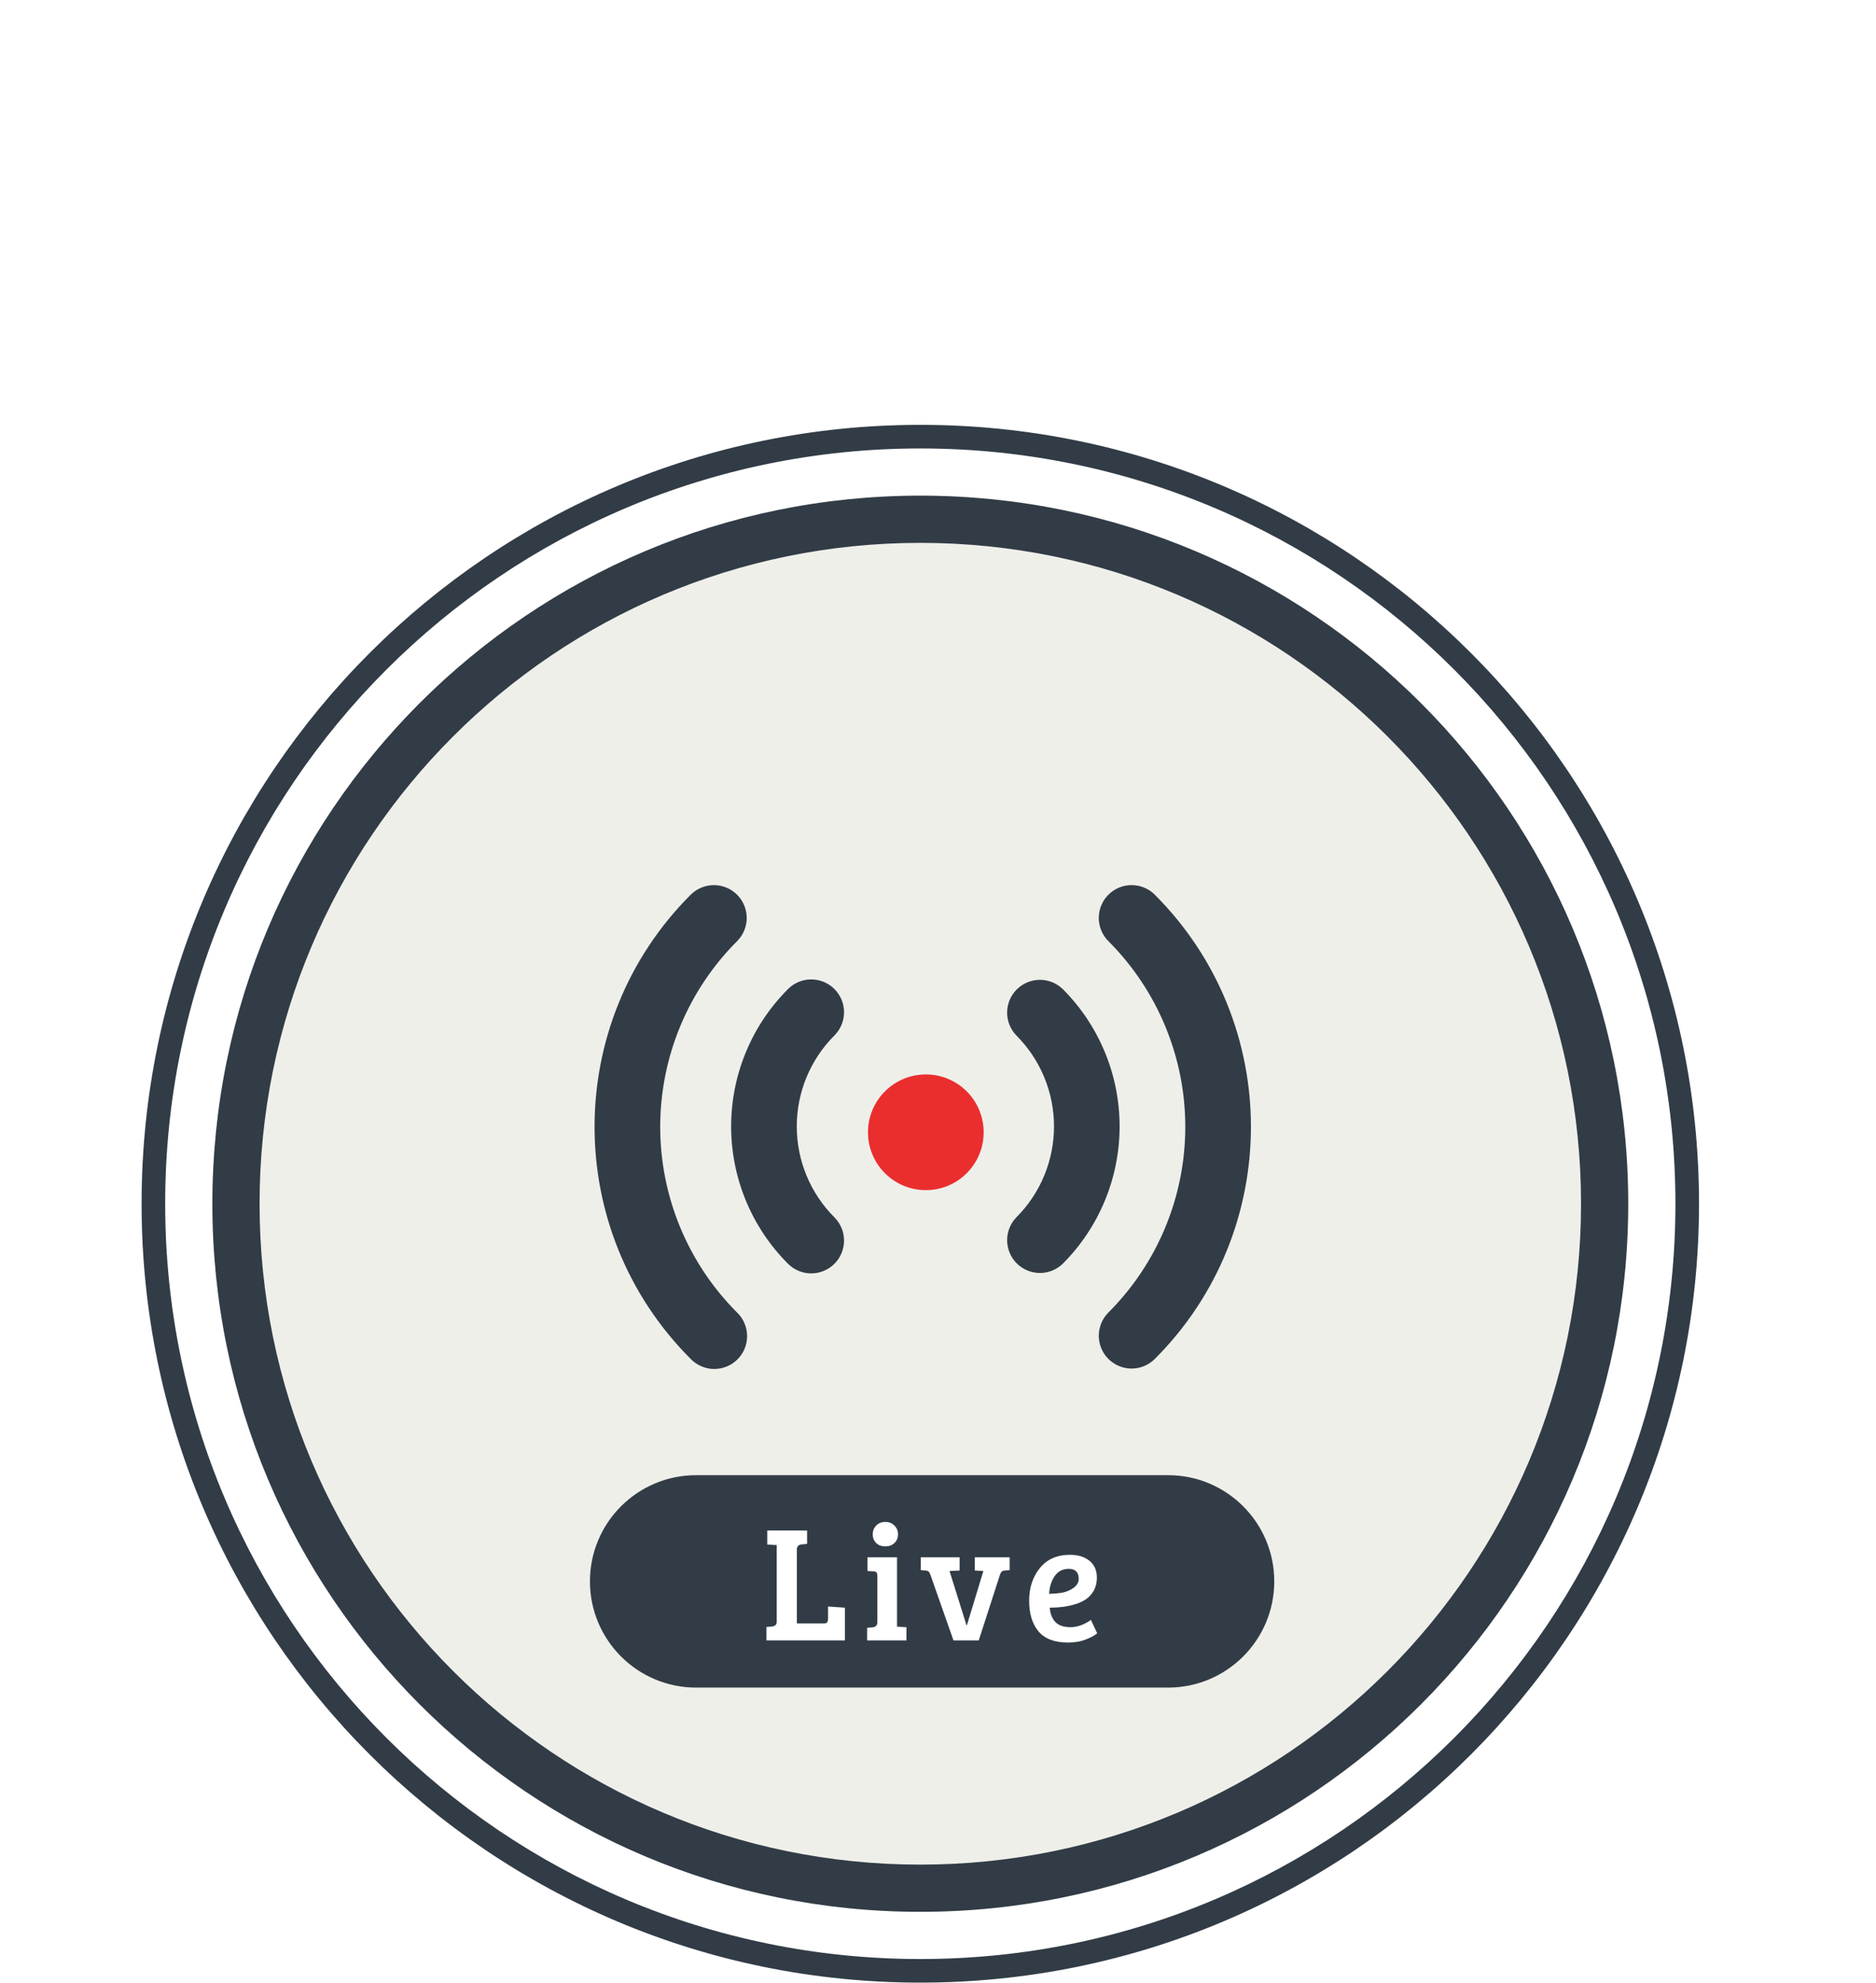
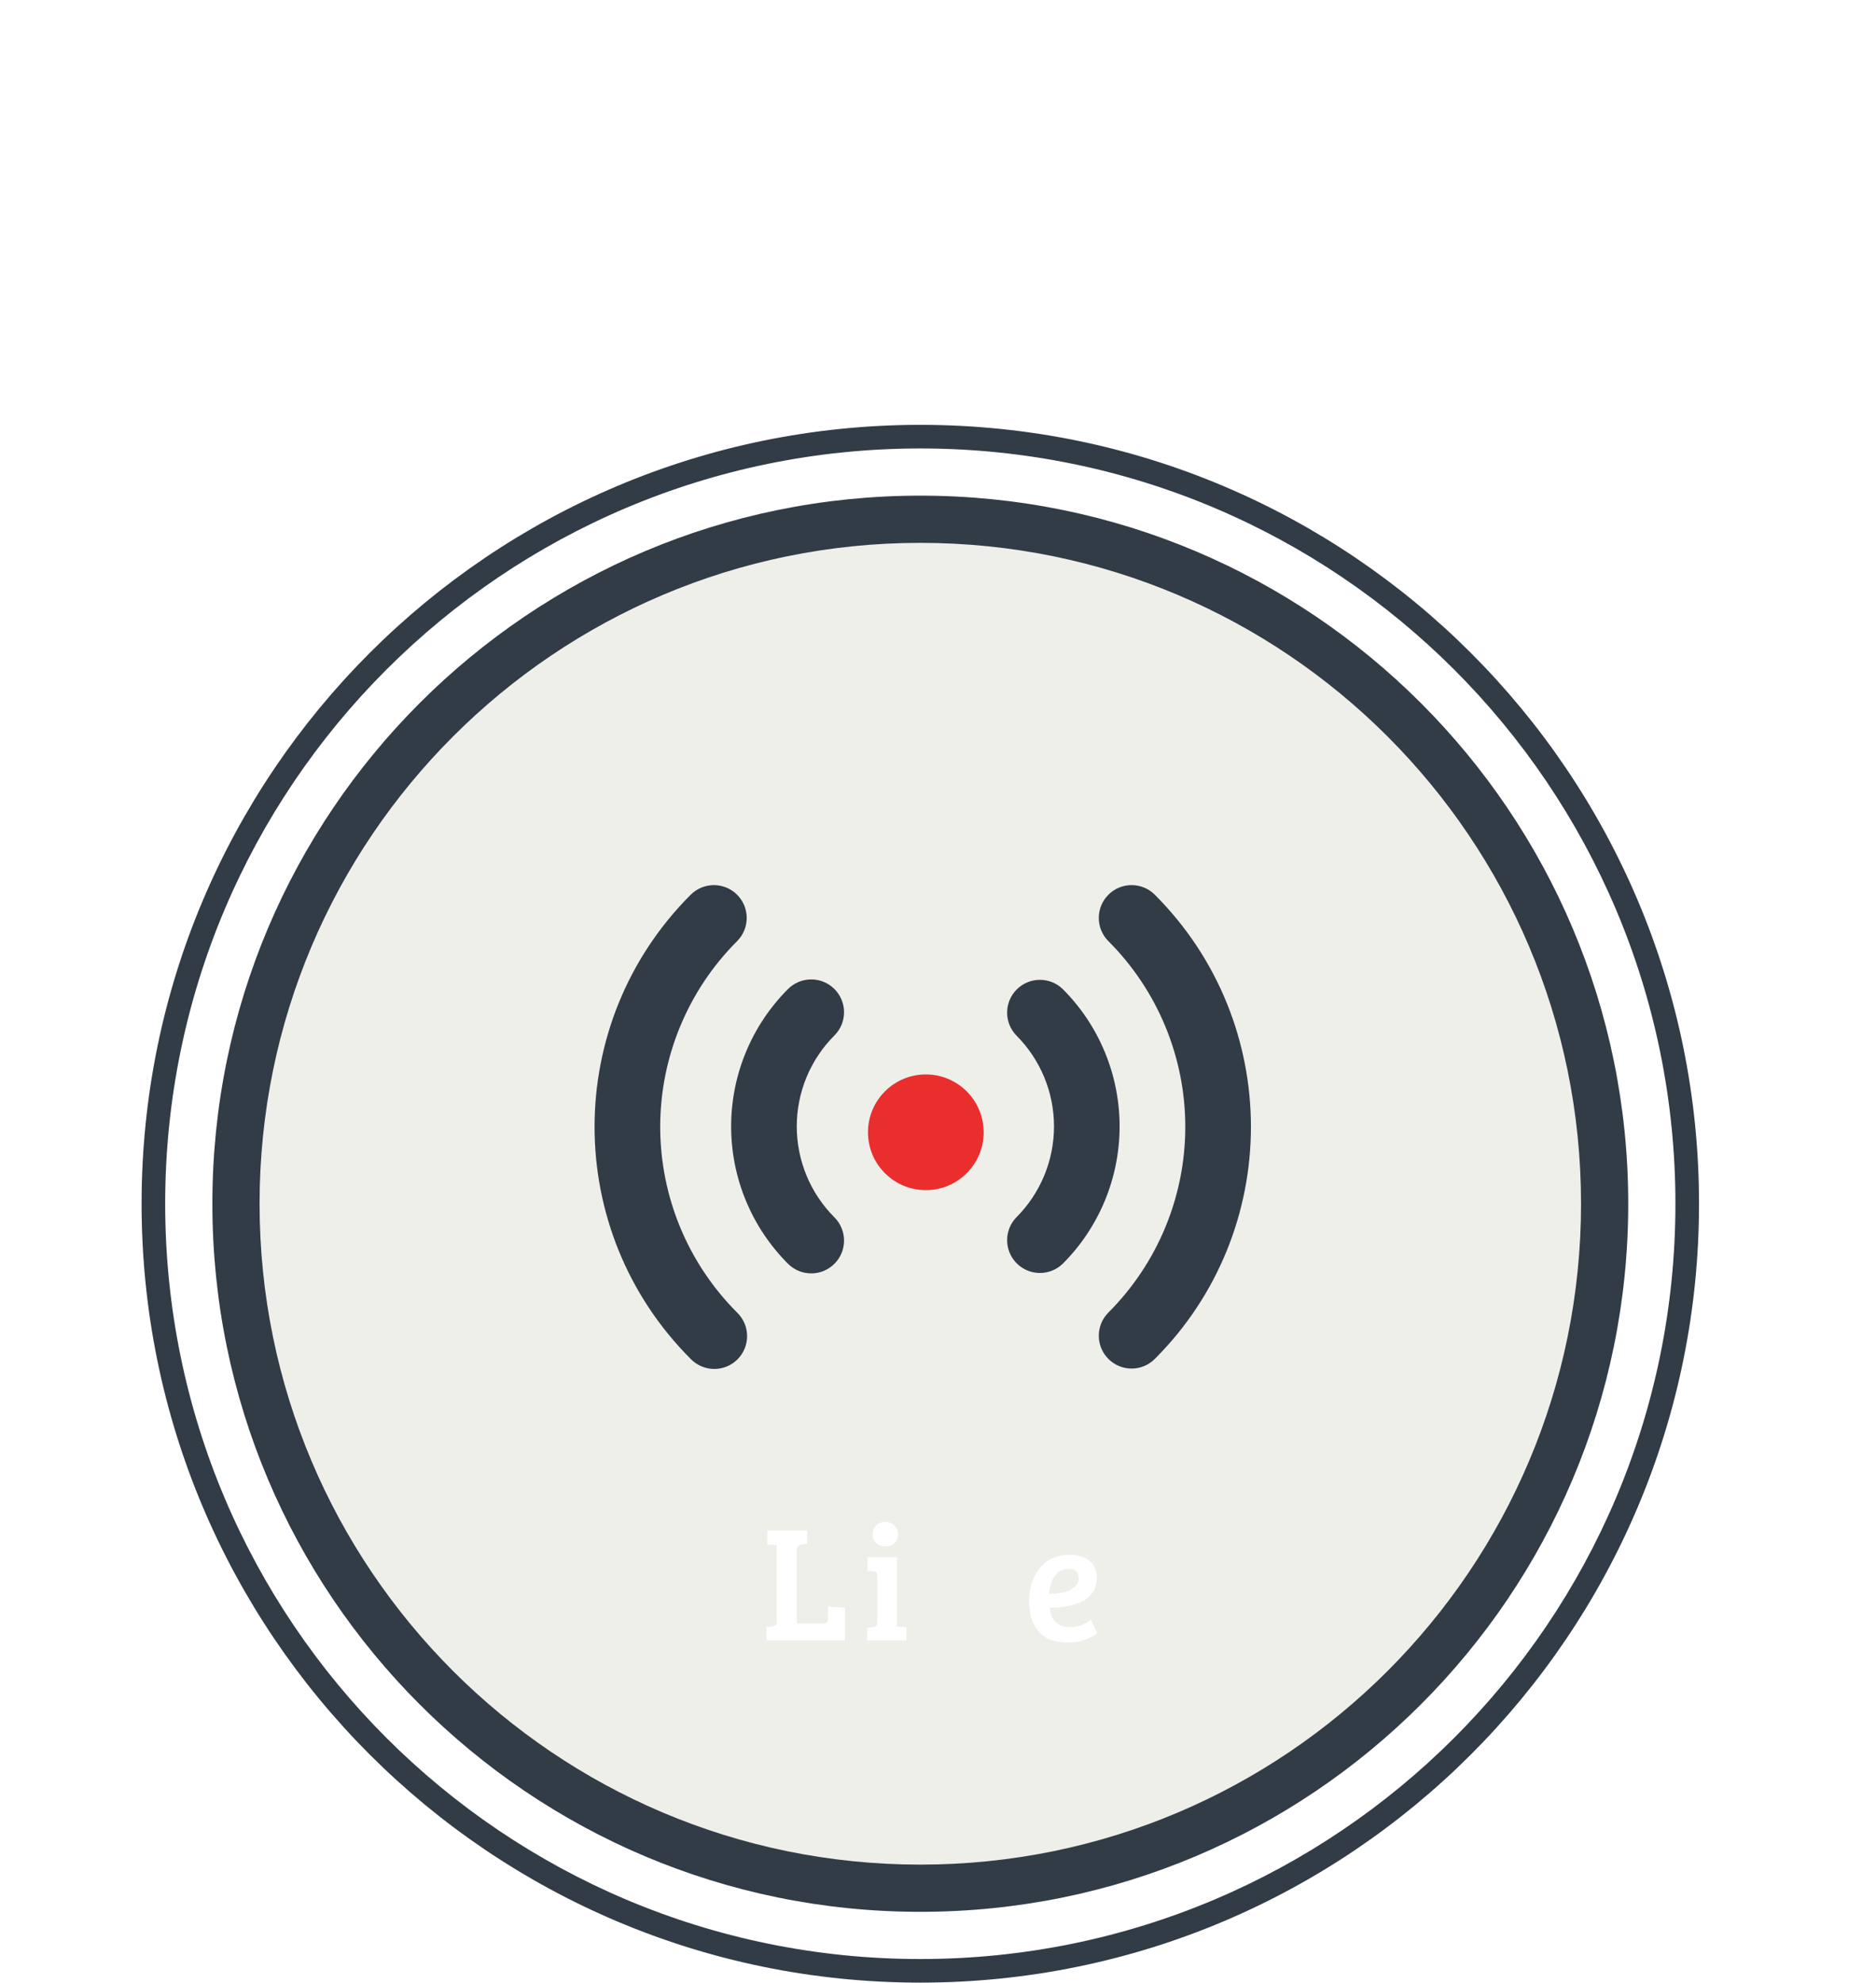
<svg xmlns="http://www.w3.org/2000/svg" width="159" height="168" viewBox="0 0 159 168" fill="none">
  <path d="M60.553 72.914C60.843 73.204 61.074 73.548 61.231 73.927C61.388 74.306 61.468 74.712 61.468 75.122C61.468 75.532 61.388 75.938 61.231 76.316C61.074 76.695 60.843 77.039 60.553 77.329C55.872 82.011 53.242 88.361 53.242 94.983C53.242 101.604 55.872 107.954 60.553 112.636C60.851 112.924 61.089 113.268 61.252 113.649C61.416 114.029 61.502 114.439 61.506 114.853C61.509 115.267 61.43 115.678 61.273 116.062C61.117 116.445 60.885 116.793 60.592 117.086C60.299 117.379 59.951 117.611 59.567 117.768C59.184 117.925 58.773 118.003 58.359 118C57.945 117.996 57.535 117.91 57.155 117.747C56.774 117.583 56.43 117.346 56.142 117.048C43.953 104.861 43.953 85.1 56.142 72.914C56.727 72.329 57.52 72.001 58.348 72.001C59.175 72.001 59.968 72.329 60.553 72.914ZM100.275 72.914C112.461 85.103 112.461 104.861 100.275 117.048C99.69 117.633 98.897 117.962 98.069 117.962C97.241 117.963 96.448 117.634 95.862 117.049C95.277 116.464 94.948 115.671 94.947 114.843C94.947 114.015 95.276 113.222 95.861 112.636C100.542 107.954 103.172 101.604 103.172 94.983C103.172 88.361 100.542 82.011 95.861 77.329C95.275 76.743 94.946 75.95 94.946 75.122C94.946 74.294 95.275 73.5 95.861 72.914C96.446 72.329 97.24 72 98.068 72C98.896 72 99.69 72.329 100.275 72.914ZM69.81 81.881C70.395 82.466 70.723 83.259 70.723 84.086C70.723 84.914 70.395 85.707 69.81 86.292C68.674 87.428 67.773 88.776 67.159 90.26C66.544 91.744 66.228 93.334 66.228 94.94C66.228 96.546 66.544 98.137 67.159 99.621C67.773 101.105 68.674 102.453 69.81 103.589C70.1 103.878 70.329 104.223 70.486 104.601C70.643 104.98 70.723 105.386 70.723 105.795C70.723 106.205 70.642 106.611 70.485 106.989C70.328 107.368 70.098 107.712 69.808 108.002C69.519 108.291 69.174 108.521 68.796 108.678C68.417 108.834 68.011 108.915 67.602 108.915C67.192 108.915 66.786 108.834 66.407 108.677C66.029 108.52 65.685 108.29 65.395 108C61.932 104.536 59.986 99.839 59.986 94.94C59.986 90.042 61.932 85.344 65.395 81.881C65.685 81.591 66.029 81.361 66.408 81.204C66.787 81.046 67.193 80.966 67.603 80.966C68.013 80.966 68.419 81.046 68.797 81.204C69.176 81.361 69.52 81.591 69.81 81.881ZM91.518 81.881C94.981 85.344 96.927 90.042 96.927 94.94C96.927 99.839 94.981 104.536 91.518 108C90.929 108.568 90.141 108.883 89.323 108.876C88.505 108.869 87.723 108.54 87.144 107.962C86.566 107.384 86.238 106.601 86.231 105.783C86.224 104.965 86.538 104.177 87.106 103.589C88.242 102.453 89.143 101.105 89.758 99.621C90.372 98.137 90.689 96.546 90.689 94.94C90.689 93.334 90.372 91.744 89.758 90.26C89.143 88.776 88.242 87.428 87.106 86.292C86.538 85.704 86.224 84.916 86.231 84.098C86.238 83.28 86.566 82.497 87.144 81.919C87.723 81.34 88.505 81.012 89.323 81.005C90.141 80.998 90.929 81.312 91.518 81.881ZM78.458 90.523C79.699 90.523 80.89 91.016 81.767 91.893C82.645 92.771 83.138 93.961 83.138 95.202C83.138 96.444 82.645 97.634 81.767 98.511C80.89 99.389 79.699 99.882 78.458 99.882C77.217 99.882 76.027 99.389 75.149 98.511C74.271 97.634 73.778 96.444 73.778 95.202C73.778 93.961 74.271 92.771 75.149 91.893C76.027 91.016 77.217 90.523 78.458 90.523Z" fill="#323C46" />
  <path d="M84 95.5C84 98.538 81.538 101 78.5 101C75.462 101 73 98.538 73 95.5C73 92.462 75.462 90 78.5 90C81.538 90 84 92.462 84 95.5Z" fill="#EA2E2E" />
-   <path d="M50 134C50 129.029 54.029 125 59 125H99C103.971 125 108 129.029 108 134V134C108 138.971 103.971 143 99 143H59C54.029 143 50 138.971 50 134V134Z" fill="#323C46" />
  <path d="M89.733 131.748C90.433 131.748 90.988 131.921 91.399 132.266C91.81 132.602 92.015 133.078 92.015 133.694C92.015 134.105 91.926 134.469 91.749 134.786C91.572 135.094 91.352 135.337 91.091 135.514C90.83 135.691 90.512 135.836 90.139 135.948C89.514 136.135 88.809 136.228 88.025 136.228C88.053 136.723 88.207 137.124 88.487 137.432C88.767 137.731 89.196 137.88 89.775 137.88C90.354 137.88 90.932 137.675 91.511 137.264L92.043 138.398C91.856 138.566 91.539 138.739 91.091 138.916C90.652 139.093 90.148 139.182 89.579 139.182C88.44 139.182 87.605 138.869 87.073 138.244C86.541 137.609 86.275 136.741 86.275 135.64C86.275 134.539 86.578 133.615 87.185 132.868C87.792 132.121 88.641 131.748 89.733 131.748ZM89.089 134.954C89.434 134.889 89.752 134.753 90.041 134.548C90.33 134.333 90.475 134.081 90.475 133.792C90.475 133.223 90.195 132.938 89.635 132.938C89.112 132.938 88.711 133.148 88.431 133.568C88.151 133.979 87.997 134.473 87.969 135.052C88.38 135.043 88.753 135.01 89.089 134.954Z" fill="white" />
  <path d="M81.968 131.958H84.922V133.05L84.488 133.078C84.302 133.097 84.176 133.209 84.11 133.414L82.304 139H80.162L78.202 133.428C78.156 133.297 78.104 133.209 78.048 133.162C78.002 133.115 77.918 133.087 77.796 133.078L77.39 133.05V131.958H80.68V133.078L79.826 133.12L81.268 137.726H81.296L82.696 133.12L81.968 133.078V131.958Z" fill="white" />
  <path d="M75.677 131.958V137.838L76.475 137.88V139H73.143V137.936L73.605 137.894C73.876 137.866 74.011 137.717 74.011 137.446V133.554C74.011 133.395 73.983 133.288 73.927 133.232C73.881 133.176 73.792 133.148 73.661 133.148L73.171 133.12V131.958H75.677ZM73.913 130.754C73.717 130.558 73.619 130.311 73.619 130.012C73.619 129.713 73.717 129.466 73.913 129.27C74.109 129.065 74.366 128.962 74.683 128.962C75.001 128.962 75.257 129.065 75.453 129.27C75.659 129.466 75.761 129.713 75.761 130.012C75.761 130.311 75.659 130.558 75.453 130.754C75.257 130.941 75.001 131.034 74.683 131.034C74.366 131.034 74.109 130.941 73.913 130.754Z" fill="white" />
-   <path d="M71.56 139H64.91V137.866L65.372 137.824C65.642 137.796 65.778 137.665 65.778 137.432V130.922L64.98 130.88V129.69H68.354V130.824L67.892 130.866C67.621 130.894 67.486 131.043 67.486 131.314V137.558H69.81C69.94 137.558 70.024 137.525 70.062 137.46C70.108 137.385 70.132 137.269 70.132 137.11V136.13L71.56 136.228V139Z" fill="white" />
  <path fill-rule="evenodd" clip-rule="evenodd" d="M78 166C113.346 166 142 137.346 142 102C142 66.654 113.346 38 78 38C42.654 38 14 66.654 14 102C14 137.346 42.654 166 78 166ZM78 168C114.451 168 144 138.451 144 102C144 65.549 114.451 36 78 36C41.549 36 12 65.549 12 102C12 138.451 41.549 168 78 168Z" fill="#323C46" />
  <path d="M138 102C138 135.137 111.137 162 78 162C44.863 162 18 135.137 18 102C18 68.863 44.863 42 78 42C111.137 42 138 68.863 138 102Z" fill="#EFEFEA" />
  <path fill-rule="evenodd" clip-rule="evenodd" d="M78 158C108.928 158 134 132.928 134 102C134 71.072 108.928 46 78 46C47.072 46 22 71.072 22 102C22 132.928 47.072 158 78 158ZM78 162C111.137 162 138 135.137 138 102C138 68.863 111.137 42 78 42C44.863 42 18 68.863 18 102C18 135.137 44.863 162 78 162Z" fill="#323C46" />
  <path d="M62.472 75.815C62.731 76.073 62.936 76.38 63.076 76.717C63.216 77.055 63.288 77.417 63.288 77.782C63.288 78.148 63.216 78.51 63.076 78.847C62.936 79.185 62.731 79.491 62.472 79.75C58.3 83.923 55.956 89.583 55.956 95.484C55.956 101.386 58.3 107.046 62.472 111.219C62.738 111.476 62.95 111.782 63.095 112.122C63.241 112.461 63.318 112.826 63.321 113.195C63.324 113.564 63.254 113.93 63.114 114.272C62.974 114.614 62.768 114.924 62.507 115.186C62.246 115.447 61.935 115.653 61.593 115.793C61.252 115.933 60.886 116.003 60.516 116C60.147 115.997 59.782 115.92 59.443 115.774C59.104 115.629 58.797 115.417 58.54 115.151C47.676 104.29 47.676 86.676 58.54 75.815C59.062 75.294 59.769 75.001 60.506 75.001C61.244 75.001 61.951 75.294 62.472 75.815ZM97.876 75.815C108.738 86.679 108.738 104.29 97.876 115.151C97.355 115.673 96.648 115.966 95.91 115.966C95.172 115.967 94.465 115.674 93.943 115.152C93.421 114.631 93.128 113.924 93.128 113.186C93.128 112.448 93.42 111.741 93.942 111.219C98.114 107.046 100.459 101.386 100.459 95.484C100.459 89.583 98.114 83.923 93.942 79.75C93.42 79.228 93.127 78.52 93.127 77.782C93.127 77.044 93.42 76.337 93.942 75.815C94.463 75.293 95.171 75 95.909 75C96.647 75 97.355 75.293 97.876 75.815ZM70.723 83.807C71.244 84.328 71.537 85.035 71.537 85.773C71.537 86.51 71.244 87.217 70.723 87.739C69.71 88.751 68.907 89.953 68.359 91.275C67.812 92.598 67.53 94.015 67.53 95.447C67.53 96.878 67.812 98.296 68.359 99.618C68.907 100.941 69.71 102.143 70.723 103.155C70.981 103.413 71.186 103.72 71.325 104.058C71.465 104.395 71.537 104.757 71.537 105.122C71.537 105.487 71.464 105.849 71.325 106.186C71.185 106.524 70.98 106.83 70.721 107.088C70.463 107.347 70.156 107.551 69.819 107.691C69.481 107.831 69.12 107.902 68.754 107.902C68.389 107.902 68.028 107.83 67.69 107.69C67.353 107.55 67.046 107.345 66.788 107.087C63.701 104 61.967 99.813 61.967 95.447C61.967 91.081 63.701 86.894 66.788 83.807C67.046 83.548 67.353 83.343 67.691 83.203C68.028 83.063 68.39 82.991 68.755 82.991C69.121 82.991 69.483 83.063 69.82 83.203C70.158 83.343 70.464 83.548 70.723 83.807ZM90.071 83.807C93.158 86.894 94.892 91.081 94.892 95.447C94.892 99.813 93.158 104 90.071 107.087C89.546 107.593 88.844 107.874 88.115 107.867C87.386 107.861 86.689 107.569 86.173 107.053C85.657 106.538 85.365 105.84 85.359 105.111C85.352 104.382 85.632 103.679 86.139 103.155C87.151 102.143 87.954 100.941 88.502 99.618C89.05 98.296 89.332 96.878 89.332 95.447C89.332 94.015 89.05 92.598 88.502 91.275C87.954 89.953 87.151 88.751 86.139 87.739C85.632 87.214 85.352 86.512 85.359 85.783C85.365 85.054 85.657 84.356 86.173 83.841C86.689 83.325 87.386 83.033 88.115 83.026C88.844 83.02 89.546 83.3 90.071 83.807ZM78.431 91.509C79.537 91.509 80.598 91.949 81.38 92.731C82.162 93.513 82.602 94.574 82.602 95.68C82.602 96.787 82.162 97.848 81.38 98.63C80.598 99.412 79.537 99.852 78.431 99.852C77.325 99.852 76.264 99.412 75.481 98.63C74.699 97.848 74.26 96.787 74.26 95.68C74.26 94.574 74.699 93.513 75.481 92.731C76.264 91.949 77.325 91.509 78.431 91.509Z" fill="#323C46" />
  <path d="M83.37 95.946C83.37 98.653 81.175 100.848 78.468 100.848C75.761 100.848 73.566 98.653 73.566 95.946C73.566 93.238 75.761 91.043 78.468 91.043C81.175 91.043 83.37 93.238 83.37 95.946Z" fill="#EA2E2E" />
-   <path d="M50 134C50 129.029 54.029 125 59 125H99C103.971 125 108 129.029 108 134V134C108 138.971 103.971 143 99 143H59C54.029 143 50 138.971 50 134V134Z" fill="#323C46" />
  <path d="M90.683 131.748C91.383 131.748 91.938 131.921 92.349 132.266C92.76 132.602 92.965 133.078 92.965 133.694C92.965 134.105 92.876 134.469 92.699 134.786C92.522 135.094 92.302 135.337 92.041 135.514C91.78 135.691 91.462 135.836 91.089 135.948C90.464 136.135 89.759 136.228 88.975 136.228C89.003 136.723 89.157 137.124 89.437 137.432C89.717 137.731 90.146 137.88 90.725 137.88C91.304 137.88 91.882 137.675 92.461 137.264L92.993 138.398C92.806 138.566 92.489 138.739 92.041 138.916C91.602 139.093 91.098 139.182 90.529 139.182C89.39 139.182 88.555 138.869 88.023 138.244C87.491 137.609 87.225 136.741 87.225 135.64C87.225 134.539 87.528 133.615 88.135 132.868C88.742 132.121 89.591 131.748 90.683 131.748ZM90.039 134.954C90.384 134.889 90.702 134.753 90.991 134.548C91.28 134.333 91.425 134.081 91.425 133.792C91.425 133.223 91.145 132.938 90.585 132.938C90.062 132.938 89.661 133.148 89.381 133.568C89.101 133.979 88.947 134.473 88.919 135.052C89.33 135.043 89.703 135.01 90.039 134.954Z" fill="white" />
-   <path d="M82.618 131.958H85.572V133.05L85.138 133.078C84.952 133.097 84.826 133.209 84.76 133.414L82.954 139H80.812L78.852 133.428C78.806 133.297 78.754 133.209 78.698 133.162C78.652 133.115 78.568 133.087 78.446 133.078L78.04 133.05V131.958H81.33V133.078L80.476 133.12L81.918 137.726H81.946L83.346 133.12L82.618 133.078V131.958Z" fill="white" />
  <path d="M76.027 131.958V137.838L76.825 137.88V139H73.493V137.936L73.955 137.894C74.226 137.866 74.361 137.717 74.361 137.446V133.554C74.361 133.395 74.333 133.288 74.277 133.232C74.231 133.176 74.142 133.148 74.011 133.148L73.521 133.12V131.958H76.027ZM74.263 130.754C74.067 130.558 73.969 130.311 73.969 130.012C73.969 129.713 74.067 129.466 74.263 129.27C74.459 129.065 74.716 128.962 75.033 128.962C75.351 128.962 75.607 129.065 75.803 129.27C76.009 129.466 76.111 129.713 76.111 130.012C76.111 130.311 76.009 130.558 75.803 130.754C75.607 130.941 75.351 131.034 75.033 131.034C74.716 131.034 74.459 130.941 74.263 130.754Z" fill="white" />
  <path d="M71.61 139H64.96V137.866L65.422 137.824C65.692 137.796 65.828 137.665 65.828 137.432V130.922L65.03 130.88V129.69H68.404V130.824L67.942 130.866C67.671 130.894 67.536 131.043 67.536 131.314V137.558H69.86C69.99 137.558 70.074 137.525 70.112 137.46C70.158 137.385 70.182 137.269 70.182 137.11V136.13L71.61 136.228V139Z" fill="white" />
  <g filter="url(#filter0_d_1667_136)">
    <path d="M11.329 58.212L10.113 60.703C9.727 61.495 9.482 62.061 9.224 62.652C9.163 62.778 9.069 62.779 8.874 62.7C8.453 62.572 8.02 62.376 7.504 62.124C7.953 61.362 8.254 60.777 8.623 60.022L9.838 57.531C10.311 56.562 10.642 55.789 10.88 55.236C10.93 55.135 11.011 55.128 11.162 55.202C11.539 55.354 11.929 55.545 12.282 55.748C12.452 55.846 12.502 55.902 12.441 56.028C12.127 56.607 11.722 57.406 11.329 58.212ZM17.192 59.764L14.896 64.469C14.497 65.287 14.104 66.124 13.854 66.765C13.792 66.891 13.698 66.892 13.523 66.837C13.209 66.746 12.769 66.563 12.083 66.275C12.588 65.4 13.043 64.5 13.43 63.707L15.664 59.127C16.346 57.731 16.726 56.857 16.983 56.266C17.063 56.102 17.144 56.095 17.307 56.175C17.672 56.322 18.062 56.512 18.402 56.709C18.591 56.801 18.654 56.863 18.574 57.027C18.254 57.618 17.61 58.908 17.192 59.764Z" fill="white" />
    <path d="M18.407 48.357L17.437 47.427C16.639 46.662 16.205 46.285 15.532 45.854C16.057 45.387 16.593 44.97 16.984 44.744C17.14 44.641 17.259 44.639 17.35 44.726C17.39 44.765 17.432 44.843 17.453 44.942C17.559 45.256 17.752 45.48 18.227 45.935L19.268 46.933L21.18 43.704C21.505 43.163 21.542 43.023 21.575 42.706C21.583 42.616 21.611 42.546 21.65 42.506C21.698 42.455 21.757 42.434 21.846 42.422C22.181 42.336 22.774 42.284 23.22 42.304C23.338 42.302 23.428 42.33 23.489 42.388C23.56 42.456 23.582 42.574 23.565 42.713C23.53 42.951 23.605 43.177 23.659 43.404C24.034 44.752 24.288 45.965 24.302 47.103C24.306 47.282 24.289 47.421 24.202 47.511C24.143 47.572 24.065 47.614 23.947 47.636C23.494 47.764 23.12 47.891 22.759 48.107C22.821 46.828 22.618 45.684 22.316 44.522L20.36 47.979L22.654 50.178C23.19 50.692 23.536 50.674 24.582 49.583C25.367 48.764 26.167 47.727 26.704 46.924C26.82 46.763 26.9 46.821 27.071 46.946C27.392 47.157 27.734 47.407 28.007 47.668C28.108 47.765 28.091 47.865 27.955 48.026C27.445 48.7 26.827 49.446 25.761 50.558C23.911 52.488 22.925 52.688 21.561 51.38L19.519 49.423L19.071 50.234C18.689 50.916 18.298 51.627 18.14 52.076C18.111 52.146 18.093 52.206 18.064 52.236C17.996 52.307 17.907 52.299 17.747 52.243C17.349 52.133 16.769 51.868 16.329 51.659C16.858 50.945 17.309 50.272 17.796 49.42L18.407 48.357Z" fill="white" />
    <path d="M36.367 38.81L33.983 34.902L29.812 37.445C28.999 37.941 28.452 38.307 28.062 38.61C27.931 38.69 27.847 38.66 27.759 38.516C27.527 38.215 27.16 37.668 26.92 37.274C27.681 36.908 28.106 36.665 28.967 36.14L32.517 33.976C33.139 33.597 33.758 33.187 34.377 32.776C34.568 32.66 34.657 32.671 34.74 32.834C35.126 33.467 35.481 34.103 35.867 34.737L37.609 37.594C38.141 38.467 38.76 39.401 38.976 39.728C39.049 39.848 39.023 39.913 38.863 40.027C38.543 40.255 38.16 40.488 37.811 40.668C37.612 40.773 37.569 40.783 37.46 40.603L37.168 40.125L33.056 42.632C32.303 43.092 31.692 43.514 31.125 43.876C31.018 43.941 30.941 43.922 30.849 43.798C30.623 43.509 30.337 43.093 30.031 42.592C30.614 42.285 31.322 41.886 32.267 41.31L36.367 38.81Z" fill="white" />
    <path d="M46.553 27.748L43.937 28.665C43.343 28.874 42.687 29.119 42.146 29.353C42.014 29.399 41.946 29.334 41.859 29.127C41.722 28.863 41.492 28.291 41.348 27.882C42.182 27.678 42.583 27.553 43.547 27.215L45.925 26.381C46.784 26.08 47.471 25.795 47.977 25.588C48.096 25.546 48.158 25.598 48.209 25.744C48.351 26.065 48.481 26.434 48.571 26.774C48.649 26.999 48.628 27.065 48.425 27.122C47.989 27.274 47.359 27.466 46.553 27.748ZM48.548 30.224L44.048 31.816C43.387 32.048 42.731 32.293 42.085 32.564C41.966 32.605 41.885 32.545 41.798 32.382C41.603 32.08 41.406 31.6 41.185 31.099C41.966 30.914 42.781 30.658 43.653 30.352L48.185 28.764C48.41 28.685 48.665 28.566 48.834 28.373C48.882 28.297 48.925 28.252 48.978 28.233C49.044 28.21 49.124 28.227 49.209 28.256C49.614 28.396 50.086 28.602 50.381 28.765C50.506 28.825 50.578 28.904 50.611 28.996C50.638 29.076 50.631 29.182 50.553 29.298C50.402 29.544 50.361 29.722 50.322 30.077C49.987 33.354 49.047 35.538 46.978 37.806C46.891 37.896 46.826 37.963 46.747 37.991C46.654 38.023 46.543 38.003 46.401 37.934C45.933 37.742 45.44 37.692 44.931 37.678C46.977 35.685 48.491 33.107 48.548 30.224Z" fill="white" />
    <path d="M61.327 26.204L62.104 30.772C62.266 31.724 62.418 32.536 62.634 33.636C62.678 33.813 62.618 33.88 62.467 33.906C62.029 34.008 61.533 34.093 61.086 34.14C60.934 34.166 60.87 34.12 60.855 33.953C60.7 32.956 60.589 32.052 60.429 31.114L59.882 27.898C58.842 29.126 57.543 30.426 56.538 31.194C56.476 31.247 56.409 31.272 56.34 31.284C56.23 31.303 56.14 31.275 56.027 31.195C55.655 30.932 55.153 30.733 54.701 30.583C56.439 29.279 57.476 28.279 58.568 27.014C59.505 25.931 60.335 24.796 61.017 23.629C61.392 22.997 61.525 22.691 61.644 22.06C62.324 22.299 62.995 22.569 63.341 22.765C63.433 22.806 63.475 22.884 63.486 22.954C63.505 23.064 63.443 23.202 63.345 23.29C63.136 23.482 62.95 23.726 62.646 24.19C62.218 24.93 61.799 25.555 61.327 26.204Z" fill="white" />
    <path d="M77.404 24.567L72.35 24.596C71.44 24.601 70.642 24.648 70.04 24.679C69.858 24.694 69.802 24.596 69.772 24.401C69.729 24.121 69.669 23.393 69.638 22.987C70.269 23.054 71.011 23.077 72.327 23.07L77.325 23.041C77.745 23.039 77.899 23.01 78.094 22.897C78.164 22.855 78.234 22.84 78.304 22.84C78.388 22.839 78.472 22.867 78.57 22.908C78.95 23.144 79.329 23.492 79.597 23.826C79.668 23.91 79.696 23.98 79.697 24.064C79.698 24.19 79.628 24.302 79.503 24.415C79.377 24.542 79.308 24.682 79.184 24.963C78.507 26.619 77.662 28.164 76.494 29.528C75.298 30.907 73.946 32.077 72.537 32.883C72.411 32.968 72.286 33.01 72.16 33.011C72.048 33.012 71.921 32.97 71.809 32.859C71.485 32.553 71.022 32.303 70.502 32.096C72.54 31.049 73.781 30.076 75.06 28.57C76.145 27.318 76.853 26.124 77.404 24.567ZM78.493 21.719L79.163 21.253C79.232 21.197 79.288 21.21 79.373 21.28C79.809 21.613 80.316 22.17 80.711 22.77C80.768 22.854 80.768 22.924 80.671 22.994L80.155 23.375C80.057 23.446 79.987 23.432 79.917 23.335C79.493 22.693 79.042 22.164 78.493 21.719ZM79.706 20.844L80.306 20.392C80.389 20.336 80.432 20.35 80.516 20.419C81.036 20.808 81.543 21.365 81.854 21.854C81.911 21.937 81.925 22.007 81.814 22.106L81.354 22.486C81.312 22.529 81.27 22.543 81.242 22.543C81.186 22.543 81.144 22.502 81.116 22.446C80.734 21.846 80.283 21.317 79.706 20.844Z" fill="white" />
-     <path d="M94.308 30.121L92.799 29.897C93.365 31.807 94.49 33.092 95.999 34.08C95.749 34.34 95.479 34.725 95.303 35.053C95.185 35.276 95.129 35.366 95.032 35.352C94.963 35.342 94.872 35.286 94.734 35.166C93.418 34.023 92.408 32.528 91.926 30.914C91.049 32.341 89.612 33.444 87.61 34.152C87.448 34.198 87.344 34.226 87.275 34.215C87.178 34.201 87.135 34.11 87.03 33.867C86.883 33.52 86.665 33.176 86.445 32.946C88.778 32.485 90.136 31.342 90.919 29.972L91.082 29.642L89.932 29.472C88.575 29.27 88.294 29.257 88.225 29.247C88.086 29.226 88.074 29.21 88.095 29.072L88.237 28.116C88.257 27.978 88.273 27.966 88.412 27.987C88.453 27.993 88.562 28.023 88.92 28.09L89.312 25.445C89.438 24.601 89.474 24.167 89.486 24.084C89.507 23.946 89.522 23.934 89.661 23.954C89.758 23.969 90.211 24.064 91.443 24.247L92.108 24.346L92.182 23.847C92.297 23.072 92.337 22.61 92.348 22.06C92.845 22.148 93.325 22.248 93.746 22.367C93.894 22.417 93.956 22.483 93.943 22.566C93.931 22.649 93.893 22.714 93.821 22.817C93.745 22.947 93.689 23.137 93.557 24.023L93.479 24.549L94.338 24.677C95.584 24.861 96.017 24.897 96.1 24.91C96.253 24.932 96.265 24.948 96.244 25.087C96.232 25.17 96.14 25.595 96.015 26.44L95.623 29.085C96.109 29.143 96.333 29.162 96.388 29.17C96.541 29.193 96.552 29.209 96.532 29.347L96.39 30.303C96.37 30.441 96.354 30.453 96.201 30.43C96.118 30.418 95.652 30.32 94.308 30.121ZM92.77 28.662L94.279 28.886L94.711 25.977L93.298 25.768L93.235 26.197C93.111 27.028 92.956 27.883 92.77 28.662ZM91.879 25.982L91.941 25.566L90.653 25.375L90.222 28.284L91.454 28.466C91.608 27.81 91.727 27.007 91.879 25.982ZM88.361 25.276L87.942 28.101C87.422 31.605 87.359 32.218 87.347 32.301C87.326 32.44 87.311 32.451 87.172 32.431L86.203 32.287C86.05 32.264 86.038 32.248 86.059 32.11L86.125 31.667L84.934 31.49L84.774 32.57C84.753 32.709 84.737 32.721 84.599 32.7L83.602 32.552C83.477 32.534 83.465 32.518 83.486 32.379C83.498 32.296 83.637 31.552 84.189 27.827L84.574 25.238C84.958 22.648 85.045 21.868 85.058 21.785C85.08 21.633 85.096 21.621 85.221 21.64C85.318 21.654 85.563 21.719 86.394 21.842L87.529 22.01C88.346 22.132 88.6 22.141 88.697 22.155C88.835 22.176 88.847 22.192 88.824 22.344C88.812 22.427 88.68 23.129 88.361 25.276ZM85.119 30.244L86.31 30.421L86.758 27.401L85.567 27.225L85.119 30.244ZM87.37 23.275L86.179 23.098L85.752 25.979L86.943 26.155L87.37 23.275Z" fill="white" />
    <path d="M106.636 31.411L105.867 31.697C106.557 33.035 106.707 34.523 106.296 35.934C105.814 37.587 104.92 37.954 104.046 37.7C103.845 37.641 103.616 37.575 103.365 37.487C102.969 37.342 102.973 37.329 103.008 36.96C103.039 36.604 103.021 36.264 102.961 35.969C103.425 36.177 103.646 36.271 104.009 36.377C104.533 36.529 104.813 36.421 105.126 35.346C105.149 35.265 105.173 35.184 105.187 35.086C103.778 35.668 102.455 35.953 100.82 36.06C100.687 36.065 100.599 36.069 100.545 36.053C100.451 36.026 100.426 35.96 100.41 35.766C100.354 35.356 100.25 35.063 100.117 34.82C101.973 34.807 103.743 34.535 105.296 33.908C105.286 33.745 105.275 33.581 105.251 33.413C103.974 33.844 102.822 34.092 101.426 34.181C101.276 34.195 101.187 34.199 101.133 34.183C101.039 34.156 101.019 34.077 100.998 33.896C100.964 33.565 100.869 33.289 100.726 33.029C102.418 33.026 103.683 32.84 104.969 32.428C104.924 32.283 104.861 32.148 104.785 32.009C103.868 32.253 103 32.379 102.067 32.428C101.917 32.443 101.815 32.442 101.748 32.423C101.654 32.395 101.633 32.316 101.613 32.136C101.57 31.831 101.482 31.485 101.352 31.228C102.754 31.272 103.872 31.189 104.902 30.906L104.633 30.828C103.37 30.46 102.878 30.346 102.797 30.322C102.663 30.283 102.653 30.266 102.692 30.131C102.72 30.037 102.817 29.803 102.985 29.225L103.146 28.674L102.936 28.744C102.739 28.818 102.626 28.858 102.559 28.838C102.478 28.815 102.461 28.723 102.423 28.551C102.337 28.147 102.227 27.925 102.111 27.673C103.732 27.212 104.72 26.522 105.547 25.786C105.791 25.551 106.007 25.308 106.174 25.035C106.648 25.261 106.978 25.43 107.29 25.608C107.426 25.692 107.505 25.773 107.477 25.867C107.446 25.975 107.373 26.026 107.246 26.062C107.119 26.098 107.007 26.182 106.81 26.358L108.759 26.925C108.933 26.976 109.031 26.99 109.106 26.983C109.181 26.976 109.243 26.965 109.297 26.98C109.404 27.011 109.483 27.093 109.715 27.496C109.923 27.833 109.953 27.93 109.922 28.037C109.891 28.145 109.808 28.179 109.667 28.211C109.558 28.237 109.402 28.323 109.251 28.439C109.01 28.617 108.79 28.772 108.529 28.915L109.094 29.079C110.371 29.451 110.863 29.565 110.957 29.592C111.091 29.631 111.101 29.649 111.061 29.783C111.038 29.864 110.945 30.085 110.776 30.663L110.541 31.469C110.373 32.047 110.337 32.27 110.314 32.351C110.275 32.485 110.257 32.495 110.123 32.455C110.029 32.428 109.553 32.26 108.276 31.888L108.061 31.826C108.023 32.456 108.055 33.049 108.129 33.595C108.437 33.437 108.736 33.262 109.004 33.092C109.224 32.937 109.383 32.794 109.566 32.614C109.89 32.956 110.167 33.256 110.358 33.501C110.452 33.63 110.49 33.7 110.466 33.78C110.439 33.874 110.339 33.918 110.233 33.931C110.096 33.95 109.9 34.023 109.674 34.147C109.275 34.367 108.862 34.582 108.396 34.781C108.703 35.731 109.214 36.58 109.946 37.42C109.608 37.628 109.359 37.832 109.104 38.108C108.938 38.278 108.843 38.353 108.749 38.325C108.668 38.302 108.594 38.207 108.485 38.03C107.256 36.141 106.803 34.142 106.905 31.489L106.636 31.411ZM109.291 31.207L109.573 30.239L107.57 29.656L107.288 30.624L109.291 31.207ZM104.86 27.846L107.078 28.492C107.442 28.292 107.749 28.09 108.04 27.839L105.849 27.201C105.539 27.417 105.211 27.642 104.86 27.846ZM104.156 29.712L106.065 30.268L106.347 29.3L104.438 28.744L104.156 29.712ZM98.783 33.892L99.632 30.976C99.793 30.424 100.014 29.716 100.223 29.048C99.862 29.336 99.474 29.617 99.09 29.884C98.96 29.978 98.878 30.012 98.81 29.992C98.743 29.973 98.73 29.867 98.731 29.663C98.729 29.269 98.686 28.819 98.606 28.49C100.026 27.62 101.215 26.391 102.257 24.916C102.459 24.624 102.608 24.362 102.746 24.037C103.218 24.321 103.527 24.512 103.883 24.791C104.015 24.888 104.084 24.952 104.053 25.059C104.025 25.154 103.956 25.192 103.852 25.249C103.717 25.311 103.564 25.486 103.341 25.8C102.95 26.342 102.544 26.836 102.114 27.309L100.087 34.272C99.703 35.589 99.538 36.256 99.519 36.323C99.48 36.457 99.462 36.467 99.328 36.428L98.266 36.119C98.132 36.08 98.122 36.062 98.161 35.928C98.185 35.847 98.399 35.21 98.783 33.892Z" fill="white" />
    <path d="M117.909 31.681L117.766 31.593C116.729 30.956 116.368 30.767 116.297 30.723C116.189 30.657 116.185 30.638 116.258 30.518L116.778 29.672C116.852 29.552 116.871 29.548 116.978 29.614C117.05 29.658 117.381 29.894 118.419 30.532L120.804 31.998C121.83 32.628 122.203 32.824 122.274 32.868C122.393 32.941 122.398 32.961 122.325 33.08L121.804 33.927C121.731 34.046 121.712 34.051 121.592 33.977C121.521 33.934 121.178 33.69 120.152 33.059L120.056 33.001L119.353 34.146C120.188 34.659 120.501 34.818 120.584 34.87C120.703 34.943 120.708 34.962 120.642 35.069C120.598 35.141 120.237 35.675 119.233 37.309L117.869 39.528C116.191 42.259 115.885 42.811 115.841 42.882C115.767 43.001 115.748 43.006 115.629 42.933L114.901 42.486C114.77 42.405 114.766 42.386 114.839 42.266L115.081 41.873L112.242 40.128L111.868 40.736C111.795 40.856 111.776 40.86 111.668 40.794L110.917 40.333C110.797 40.259 110.793 40.24 110.866 40.121C110.917 40.037 111.271 39.515 112.994 36.712L114.24 34.684C115.435 32.74 115.755 32.165 115.799 32.093C115.865 31.986 115.885 31.982 116.004 32.055C116.063 32.092 116.371 32.313 117.206 32.826L117.909 31.681ZM117.915 34.56L117.474 34.289C117.202 34.73 116.883 35.224 116.605 35.596C116.138 36.196 115.594 36.733 114.99 37.101C114.91 37.15 114.84 37.157 114.805 37.135C114.757 37.105 114.738 37.029 114.757 36.892C114.798 36.638 114.767 36.34 114.698 36.133L114.008 37.254L116.847 38.998L117.463 37.996L117.022 37.725C116.688 37.52 116.567 37.396 116.518 37.235C116.448 37.028 116.508 36.85 116.757 36.445L117.915 34.56ZM112.872 39.102L115.711 40.847L116.239 39.988L113.4 38.244L112.872 39.102ZM116.281 33.556L114.778 36.001C115.282 35.769 115.549 35.522 116.08 34.846C116.28 34.574 116.514 34.192 116.734 33.835L116.281 33.556ZM119.12 35.301L118.678 35.029L117.916 36.27C117.747 36.544 117.703 36.616 117.703 36.697C117.694 36.791 117.759 36.847 117.878 36.92L118.057 37.03L119.12 35.301ZM118.053 33.347L118.494 33.618L119.198 32.473L118.756 32.202L118.053 33.347ZM122.184 34.325L122.771 33.37C122.844 33.251 122.863 33.247 122.982 33.32C123.054 33.364 123.326 33.564 124.208 34.106L125.735 35.044C126.618 35.587 126.931 35.746 127.002 35.79C127.133 35.871 127.138 35.89 127.065 36.009C127.021 36.081 126.777 36.424 126.256 37.271L124.607 39.955C124.087 40.802 123.891 41.174 123.847 41.246C123.773 41.365 123.754 41.37 123.623 41.289L122.669 40.702C122.549 40.629 122.545 40.61 122.618 40.491L122.867 40.085L121.007 38.942L118.881 42.401C118.712 42.675 118.622 42.849 118.658 43.003C118.704 43.196 118.921 43.378 119.458 43.708C120.03 44.06 120.417 44.232 120.714 44.151C121.017 44.059 121.307 43.694 121.948 42.757C122.087 43.04 122.3 43.335 122.554 43.59C122.858 43.924 122.858 43.924 122.607 44.279C121.868 45.321 121.414 45.551 120.967 45.638C120.488 45.722 119.82 45.525 118.699 44.836C117.566 44.139 117.14 43.763 117.029 43.382C116.939 43.047 116.994 42.77 117.317 42.245L119.597 38.535C120.124 37.676 120.364 37.232 120.408 37.161C120.489 37.03 120.508 37.025 120.64 37.106C120.711 37.15 121.042 37.386 121.758 37.826L123.571 38.94L125.191 36.304L123.497 35.263C122.615 34.721 122.314 34.569 122.242 34.525C122.123 34.451 122.118 34.432 122.184 34.325Z" fill="white" />
    <path d="M126.86 51.279L126.03 50.506C125.928 50.41 125.927 50.391 126.022 50.288C126.07 50.237 126.329 50 127.312 48.945L127.961 48.248C128.524 47.643 128.732 47.379 128.789 47.317C128.875 47.225 128.895 47.224 128.997 47.319C129.069 47.386 129.378 47.712 130.321 48.59L132.769 50.87C133.702 51.738 134.048 52.023 134.11 52.081C134.212 52.176 134.213 52.196 134.127 52.288C134.07 52.349 133.821 52.576 133.372 53.058L132.628 53.857C131.664 54.892 131.446 55.167 131.389 55.228C131.303 55.321 131.283 55.321 131.181 55.226L130.33 54.434C130.228 54.339 130.227 54.319 130.313 54.227L130.599 53.919L127.393 50.933L127.078 51.271C126.982 51.373 126.963 51.374 126.86 51.279ZM129.11 49.089L128.204 50.062L131.41 53.048L132.317 52.075L129.11 49.089ZM125.272 46.739L128.631 43.133C128.179 43.248 127.726 43.323 127.263 43.389C127.105 43.415 127.006 43.398 126.954 43.351C126.903 43.303 126.93 43.213 127.004 43.072C127.283 42.566 127.438 42.194 127.496 41.885C129.173 41.687 130.806 41.084 132.341 40.237C132.691 40.046 132.943 39.879 133.202 39.661C133.496 40.106 133.685 40.417 133.887 40.816C133.972 40.971 133.976 41.07 133.918 41.132C133.852 41.203 133.733 41.208 133.634 41.211C133.515 41.215 133.369 41.27 133.028 41.45C132.503 41.727 131.948 41.994 131.372 42.242L126.297 47.693C125.362 48.697 124.915 49.218 124.867 49.269C124.771 49.372 124.752 49.373 124.649 49.277L123.799 48.485C123.707 48.399 123.706 48.38 123.801 48.277C123.859 48.216 124.337 47.743 125.272 46.739ZM136.635 48.157L132.947 44.722C131.932 43.778 131.575 43.483 131.514 43.426C131.411 43.331 131.41 43.311 131.515 43.198L132.183 42.481C132.288 42.368 132.308 42.368 132.411 42.463C132.472 42.52 132.791 42.856 133.805 43.8L137.494 47.235C138.498 48.17 138.855 48.464 138.916 48.522C139.029 48.627 139.03 48.646 138.925 48.759L138.257 49.476C138.152 49.589 138.132 49.59 138.019 49.485C137.958 49.428 137.639 49.092 136.635 48.157ZM137.209 45.918L134.996 43.857C134.084 43.008 133.758 42.742 133.696 42.685C133.594 42.589 133.593 42.569 133.689 42.467L134.328 41.781C134.423 41.678 134.443 41.678 134.545 41.773C134.607 41.83 134.895 42.137 135.807 42.986L138.02 45.047C138.922 45.886 139.238 46.143 139.299 46.2C139.412 46.305 139.413 46.325 139.317 46.427L138.678 47.114C138.583 47.216 138.563 47.217 138.45 47.112C138.389 47.055 138.111 46.757 137.209 45.918ZM134.436 48.731L132.316 46.756C131.414 45.916 131.088 45.65 131.026 45.593C130.924 45.498 130.923 45.478 131.009 45.386L131.639 44.709C131.734 44.607 131.754 44.606 131.856 44.702C131.918 44.759 132.206 45.066 133.108 45.905L135.228 47.88C136.13 48.72 136.446 48.976 136.508 49.033C136.61 49.129 136.611 49.148 136.515 49.251L135.886 49.927C135.8 50.019 135.78 50.02 135.678 49.925C135.616 49.867 135.338 49.57 134.436 48.731ZM133.12 50.145L130.999 48.169C130.097 47.33 129.771 47.064 129.709 47.007C129.607 46.911 129.606 46.892 129.702 46.789L130.322 46.123C130.417 46.021 130.437 46.02 130.54 46.115C130.601 46.173 130.889 46.48 131.791 47.319L133.912 49.294C134.813 50.134 135.129 50.39 135.191 50.447C135.293 50.543 135.294 50.562 135.199 50.665L134.579 51.331C134.483 51.433 134.463 51.434 134.361 51.339C134.299 51.281 134.021 50.984 133.12 50.145Z" fill="white" />
    <path d="M144.256 55.925L144.989 55.34C145.601 54.85 145.977 54.514 146.319 54.134C146.631 54.547 146.959 55.002 147.212 55.409C147.28 55.516 147.306 55.639 147.229 55.7C147.153 55.761 147.059 55.8 146.967 55.82C146.792 55.87 146.525 56.03 146.011 56.44L145.19 57.096L146.885 59.218C147.724 60.268 148.034 60.611 148.096 60.688C148.183 60.797 148.181 60.817 148.071 60.904C148.006 60.957 147.649 61.206 146.697 61.966L145.429 62.979C143.678 64.377 143.379 64.653 143.313 64.705C143.203 64.792 143.184 64.79 143.096 64.681L142.354 63.751C142.266 63.642 142.269 63.622 142.378 63.535L142.837 63.168L140.793 60.608L139.447 61.682C138.146 62.722 137.496 63.277 137.441 63.321C137.332 63.408 137.312 63.406 137.225 63.297L136.447 62.323C136.36 62.214 136.362 62.194 136.471 62.106C136.537 62.054 137.2 61.56 138.491 60.529L139.858 59.437L137.927 57.02L137.424 57.422C137.304 57.518 137.284 57.516 137.197 57.406L136.454 56.476C136.367 56.367 136.369 56.347 136.489 56.251C136.555 56.199 136.9 55.959 138.651 54.561L139.777 53.661C140.893 52.77 141.226 52.468 141.291 52.416C141.401 52.328 141.42 52.331 141.508 52.44C141.569 52.517 141.835 52.895 142.674 53.945L144.256 55.925ZM146.174 60.503L144.129 57.943L141.854 59.76L143.899 62.32L146.174 60.503ZM141.264 54.355L138.988 56.172L140.919 58.59L143.195 56.773L141.264 54.355Z" fill="white" />
    <path fill-rule="evenodd" clip-rule="evenodd" d="M153 68L142 69L141.909 68.004L152.909 67.004L153 68Z" fill="white" />
    <path fill-rule="evenodd" clip-rule="evenodd" d="M2 72.094L13.045 72L13.036 71L1.991 71.094L2 72.094Z" fill="white" />
  </g>
  <defs>
    <filter id="filter0_d_1667_136" x="-0.009" y="17.357" width="159.009" height="59.737" filterUnits="userSpaceOnUse" color-interpolation-filters="sRGB">
      <feFlood flood-opacity="0" result="BackgroundImageFix" />
      <feColorMatrix in="SourceAlpha" type="matrix" values="0 0 0 0 0 0 0 0 0 0 0 0 0 0 0 0 0 0 127 0" result="hardAlpha" />
      <feOffset dx="2" dy="1" />
      <feGaussianBlur stdDeviation="2" />
      <feComposite in2="hardAlpha" operator="out" />
      <feColorMatrix type="matrix" values="0 0 0 0 0.196 0 0 0 0 0.235 0 0 0 0 0.275 0 0 0 1 0" />
      <feBlend mode="normal" in2="BackgroundImageFix" result="effect1_dropShadow_1667_136" />
      <feBlend mode="normal" in="SourceGraphic" in2="effect1_dropShadow_1667_136" result="shape" />
    </filter>
  </defs>
</svg>